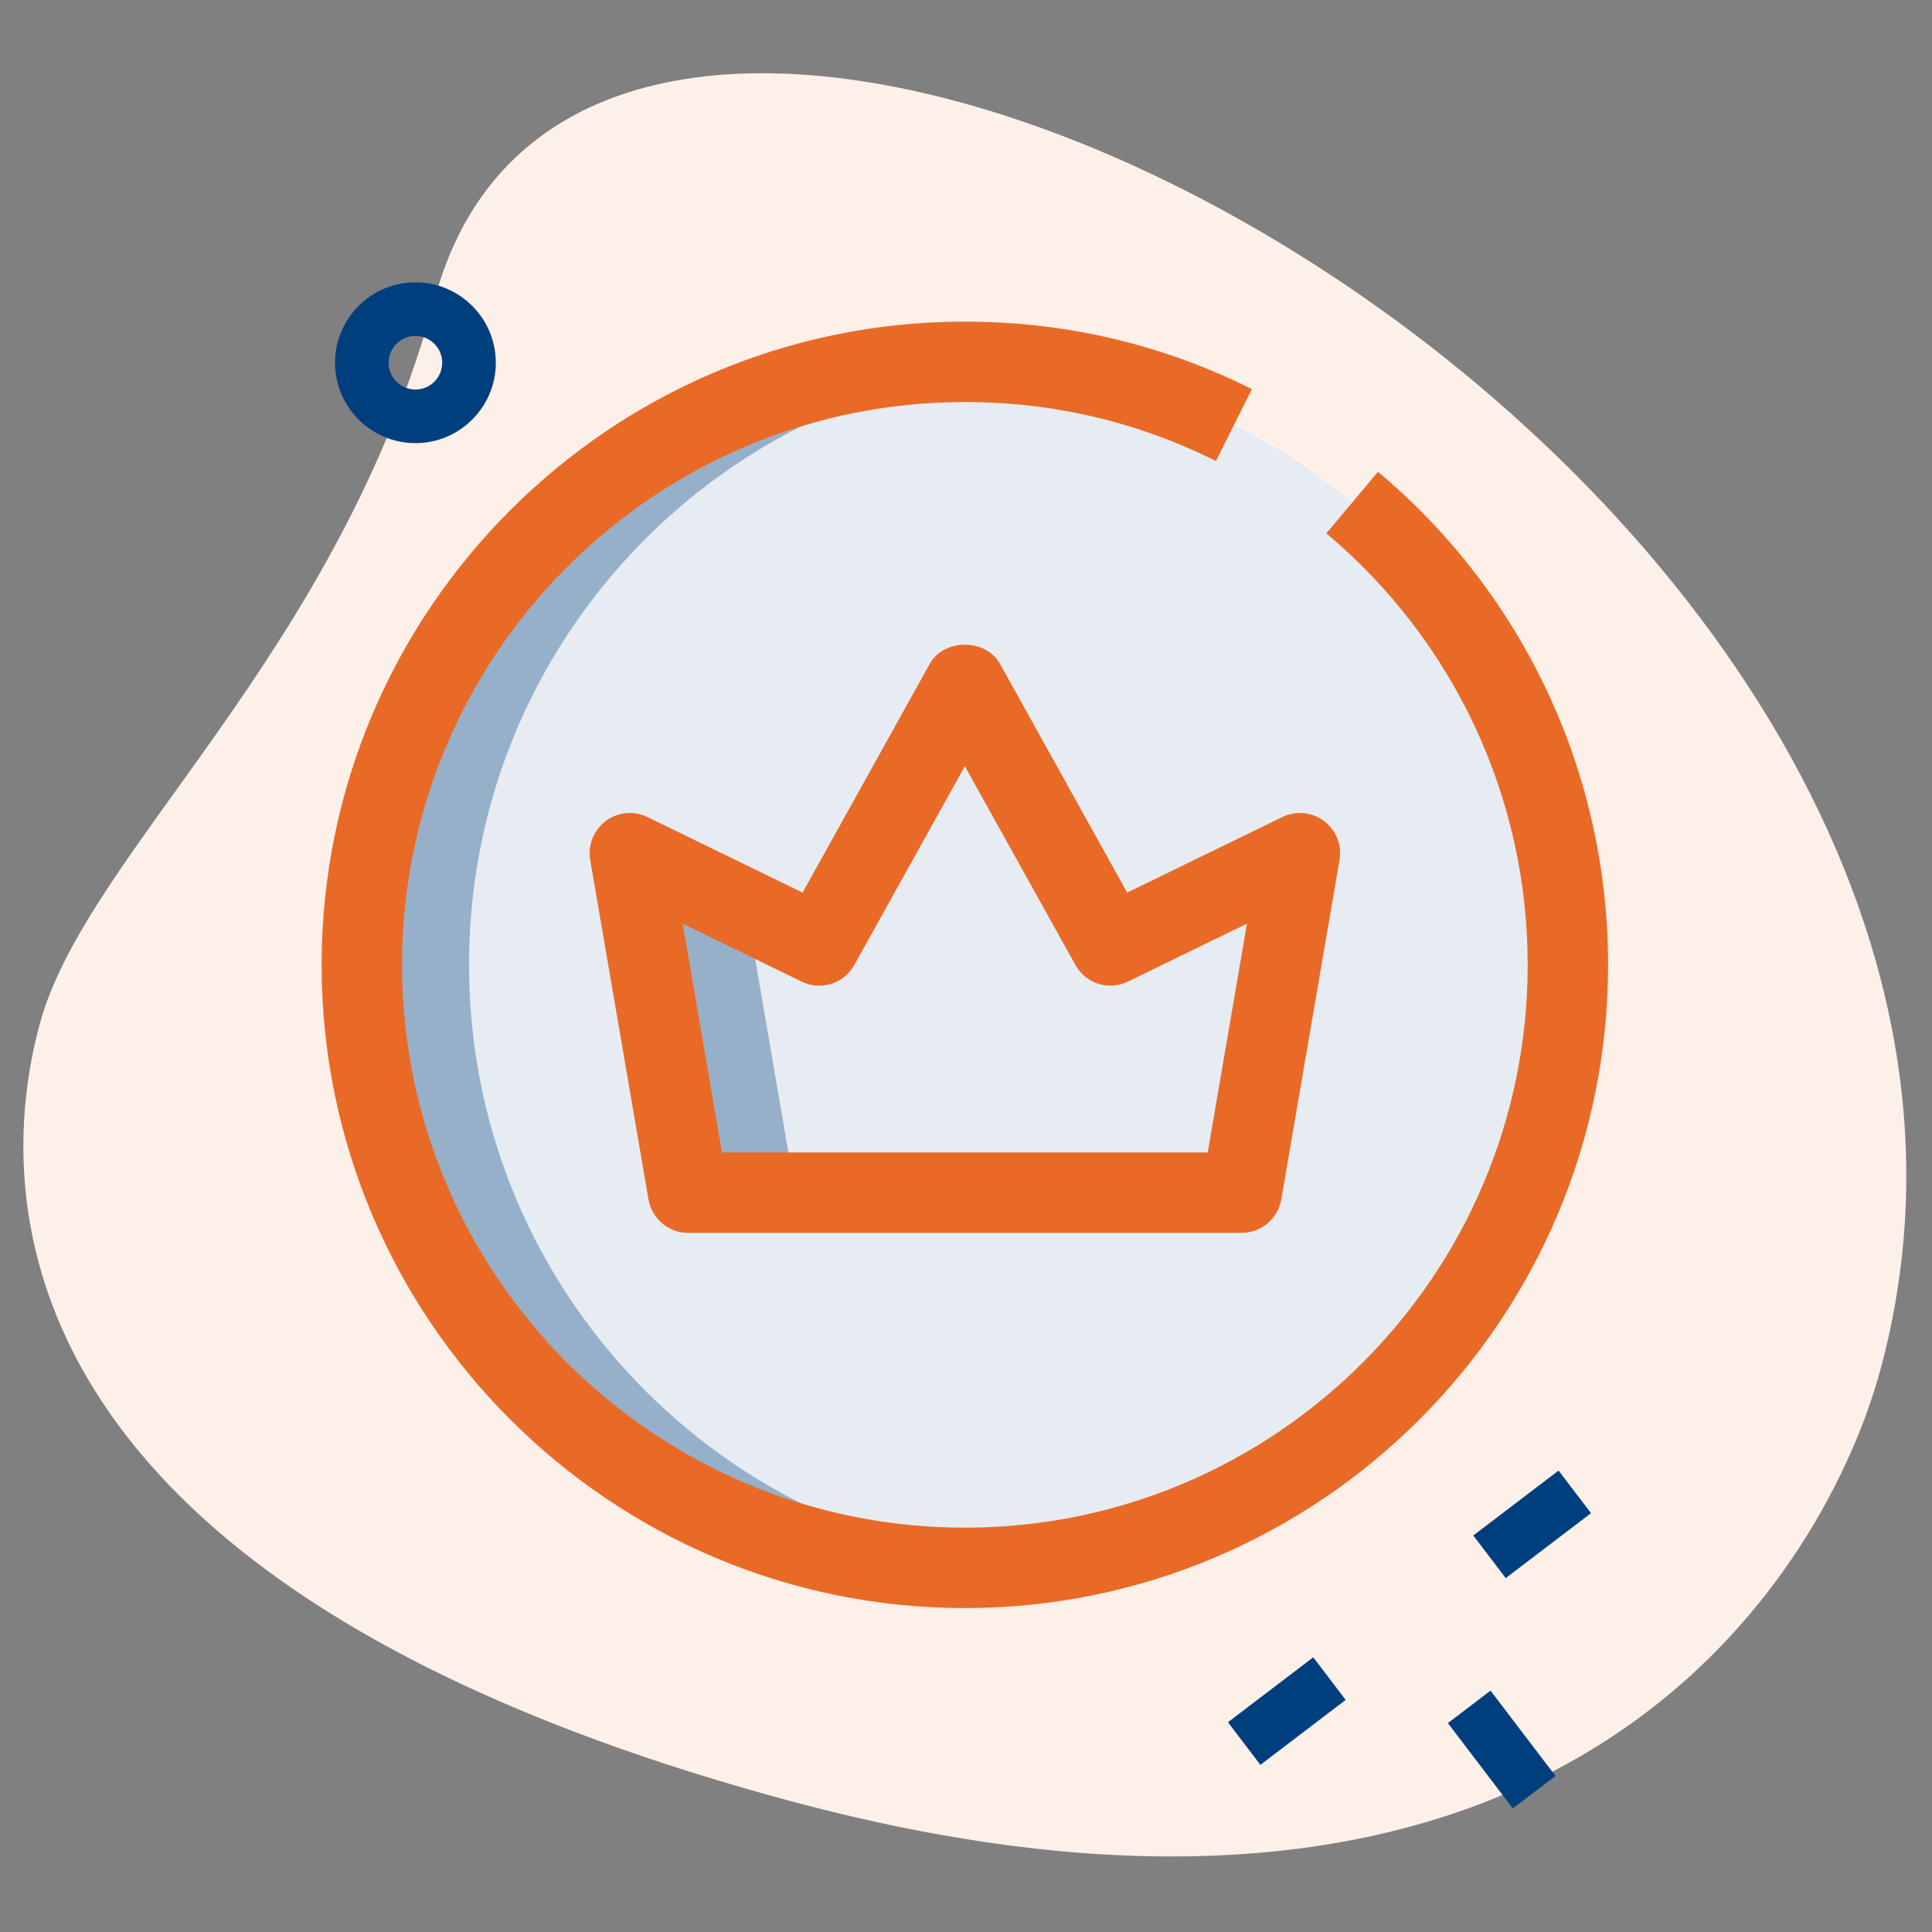
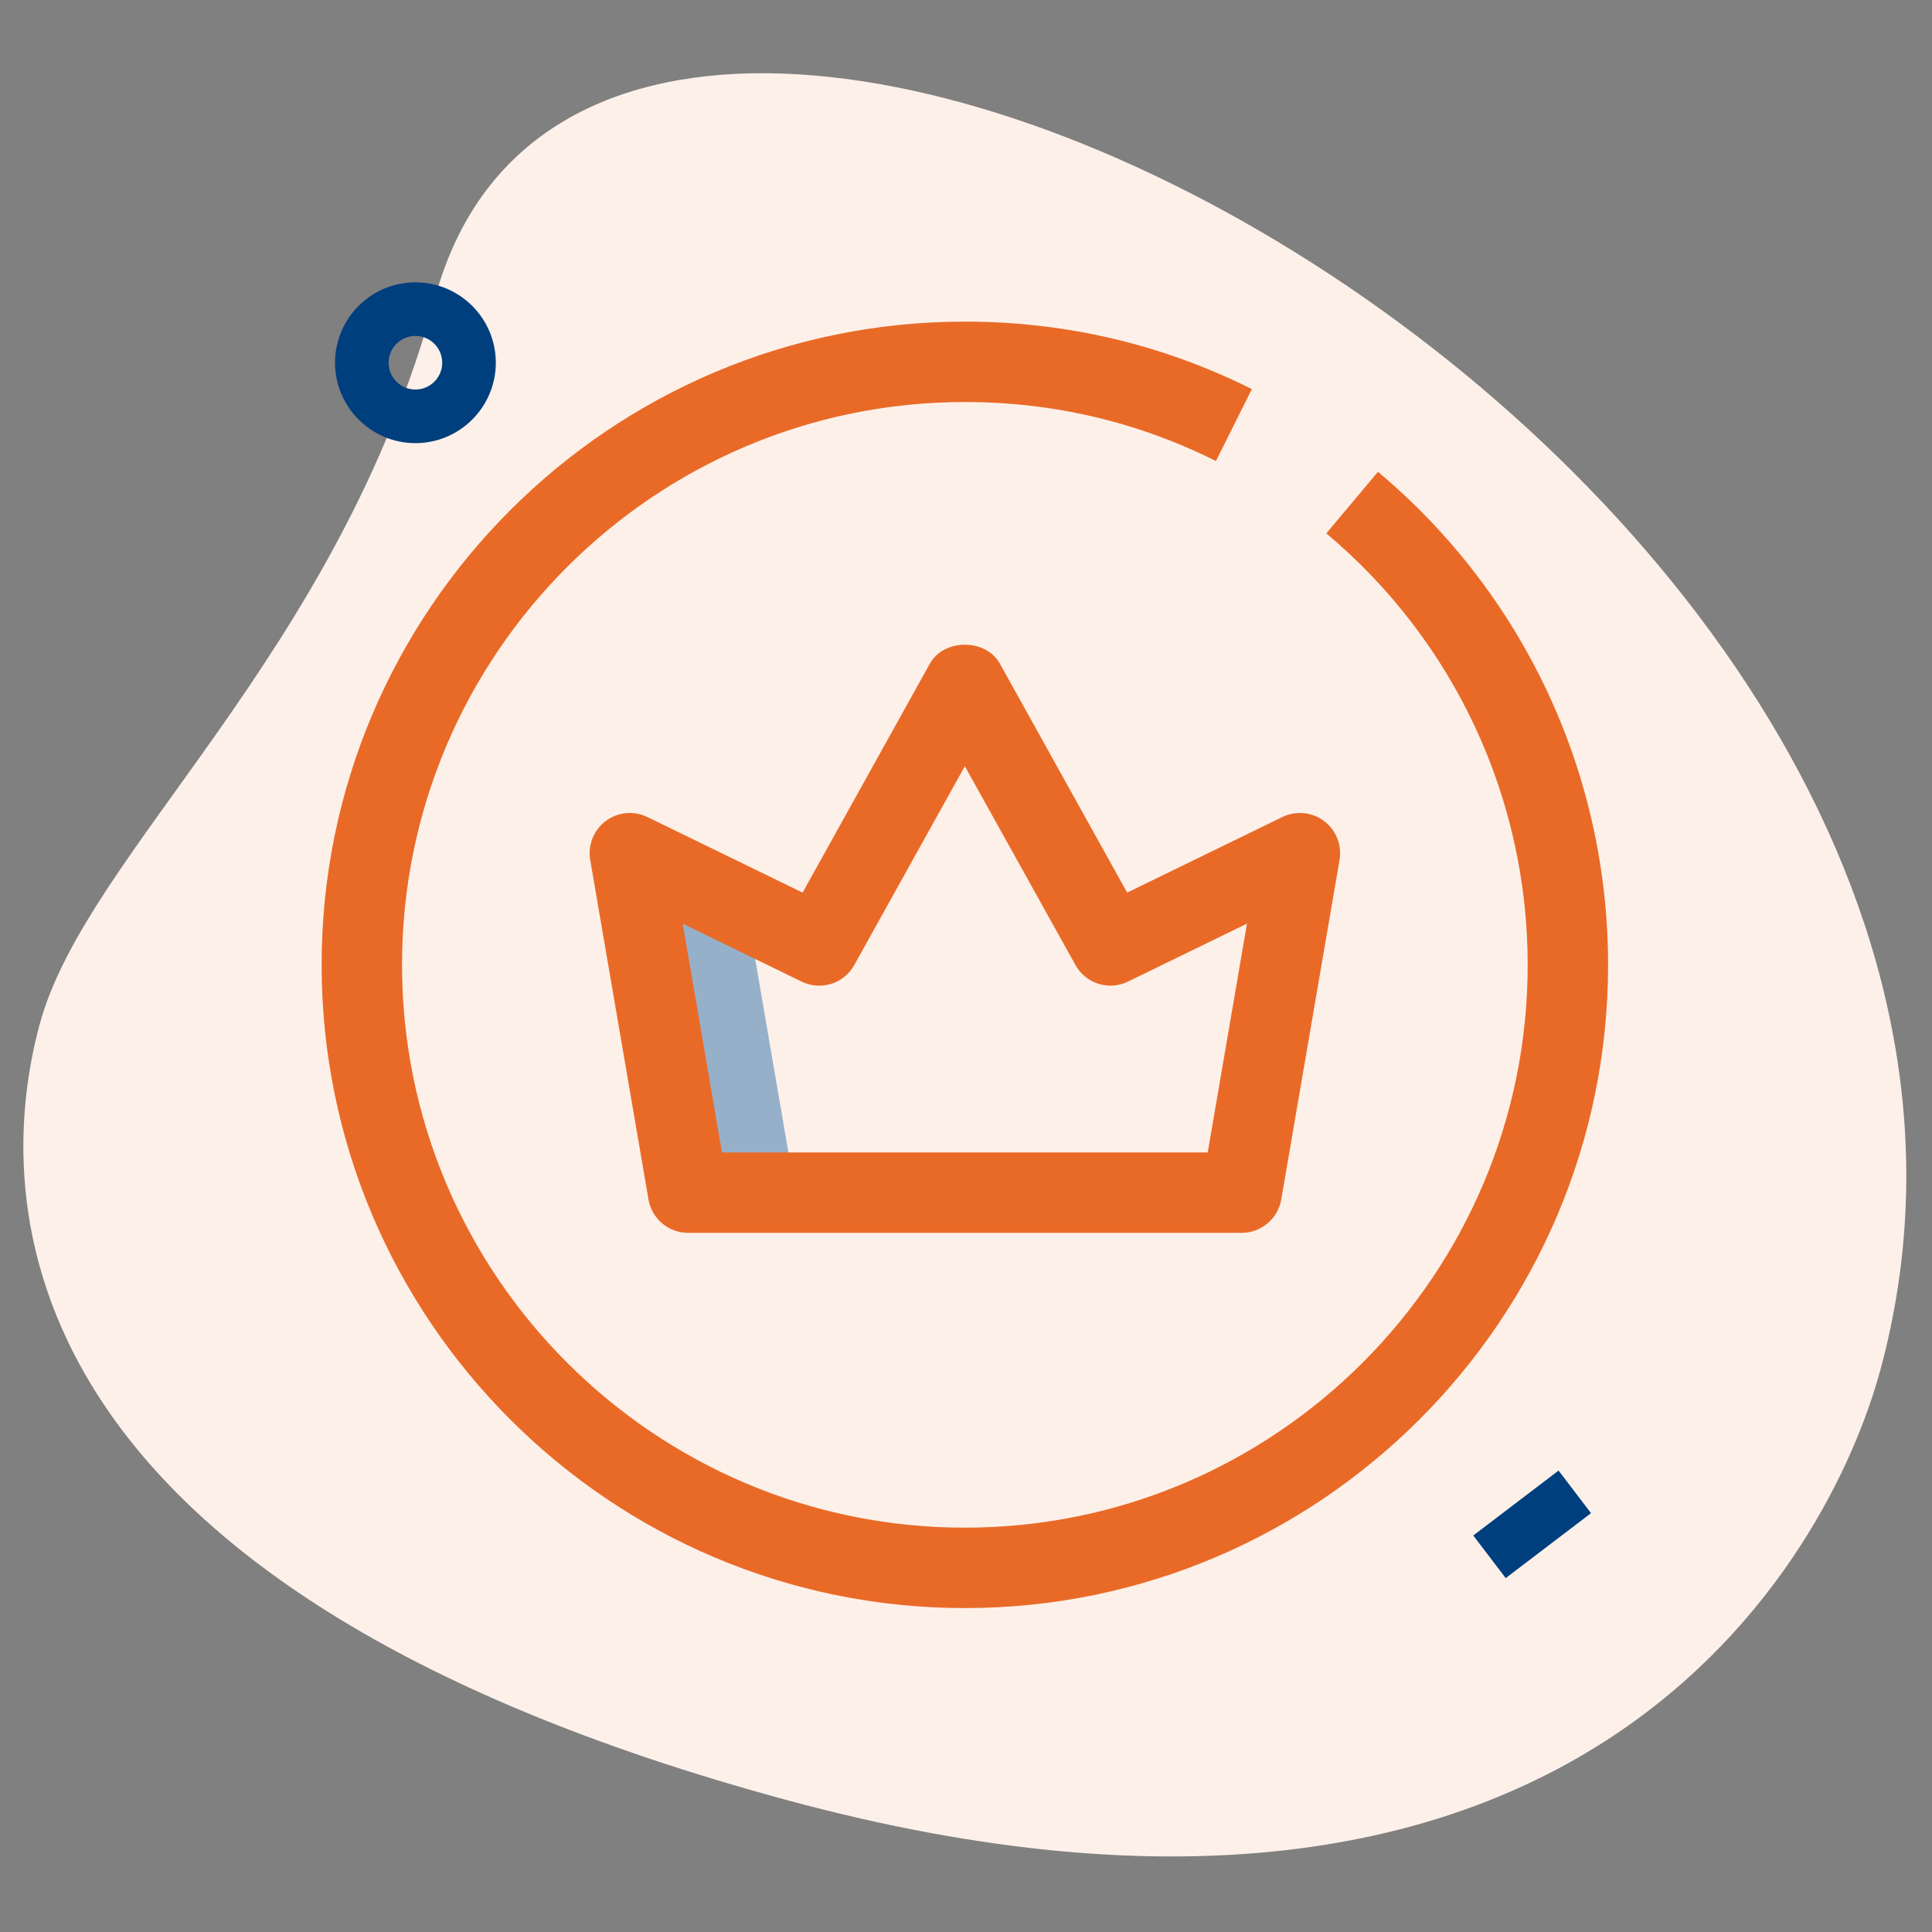
<svg xmlns="http://www.w3.org/2000/svg" width="126" height="126" viewBox="0 0 126 126" fill="none">
  <rect x="0" y="0" width="126" height="126" fill="#808080" stroke="none" />
  <path d="M28.365 19.451C22.055 42.792 5.628 55.552 2.587 66.802C-0.455 78.052 -0.374 103.421 51.371 117.411C103.116 131.401 119.302 101.676 122.644 89.301C138.309 31.368 39.541 -21.891 28.365 19.451V19.451Z" fill="#FDF0E9" />
-   <path d="M80.084 112.32L85.647 108.085L87.762 110.864L82.199 115.099L80.084 112.32Z" fill="#003F7D" />
  <path d="M96.083 100.141L101.646 95.906L103.762 98.685L98.199 102.92L96.083 100.141Z" fill="#003F7D" />
-   <path d="M94.427 112.376L97.208 110.258L101.443 115.821L98.662 117.939L94.427 112.376Z" fill="#003F7D" />
  <path d="M27.093 28.9C24.202 28.9 21.849 26.547 21.849 23.656C21.849 20.765 24.202 18.413 27.093 18.413C29.984 18.413 32.336 20.765 32.336 23.656C32.336 26.547 29.984 28.9 27.093 28.9ZM27.093 21.908C26.128 21.908 25.345 22.695 25.345 23.656C25.345 24.618 26.128 25.404 27.093 25.404C28.058 25.404 28.84 24.618 28.84 23.656C28.84 22.695 28.058 21.908 27.093 21.908Z" fill="#003F7D" />
-   <path d="M62.925 102.253C84.645 102.253 102.253 84.645 102.253 62.925C102.253 41.205 84.645 23.597 62.925 23.597C41.204 23.597 23.596 41.205 23.596 62.925C23.596 84.645 41.204 102.253 62.925 102.253Z" fill="#E6ECF2" />
-   <path d="M44.876 77.782L41.076 55.643L53.427 61.66L62.925 44.572L72.424 61.66L84.774 55.643L80.974 77.782H44.876Z" fill="#E6ECF2" />
  <path d="M41.076 55.643L44.876 77.782H51.868L48.704 59.359L41.076 55.643Z" fill="#96B0CA" />
-   <path d="M30.588 62.925C30.588 42.383 46.34 25.544 66.42 23.775C65.267 23.674 64.106 23.597 62.925 23.597C41.205 23.597 23.596 41.205 23.596 62.925C23.596 84.645 41.205 102.253 62.925 102.253C64.106 102.253 65.267 102.18 66.42 102.075C46.34 100.306 30.588 83.466 30.588 62.925Z" fill="#96B0CA" />
  <path d="M62.925 104.875C39.793 104.875 20.975 86.057 20.975 62.925C20.975 39.793 39.793 20.975 62.925 20.975C69.501 20.975 75.8 22.457 81.645 25.376L79.3 30.068C74.192 27.512 68.679 26.219 62.925 26.219C42.684 26.219 26.219 42.684 26.219 62.925C26.219 83.166 42.684 99.631 62.925 99.631C83.166 99.631 99.632 83.166 99.632 62.925C99.632 52.046 94.846 41.789 86.498 34.784L89.868 30.77C99.408 38.772 104.875 50.49 104.875 62.925C104.875 86.057 86.057 104.875 62.925 104.875V104.875Z" fill="#E96A27" />
  <path d="M80.974 80.404H44.876C43.6 80.404 42.509 79.485 42.293 78.226L38.493 56.087C38.328 55.119 38.716 54.136 39.503 53.546C40.289 52.951 41.342 52.857 42.226 53.287L52.343 58.213L60.635 43.296C61.558 41.628 64.295 41.628 65.218 43.296L73.51 58.213L83.627 53.287C84.512 52.857 85.564 52.951 86.351 53.546C87.137 54.136 87.525 55.115 87.361 56.087L83.561 78.226C83.341 79.485 82.25 80.404 80.974 80.404V80.404ZM47.085 75.16H78.765L81.324 60.237L73.573 64.012C72.315 64.631 70.808 64.148 70.133 62.928L62.925 49.969L55.717 62.932C55.042 64.152 53.532 64.631 52.277 64.016L44.526 60.24L47.085 75.16Z" fill="#E96A27" />
</svg>